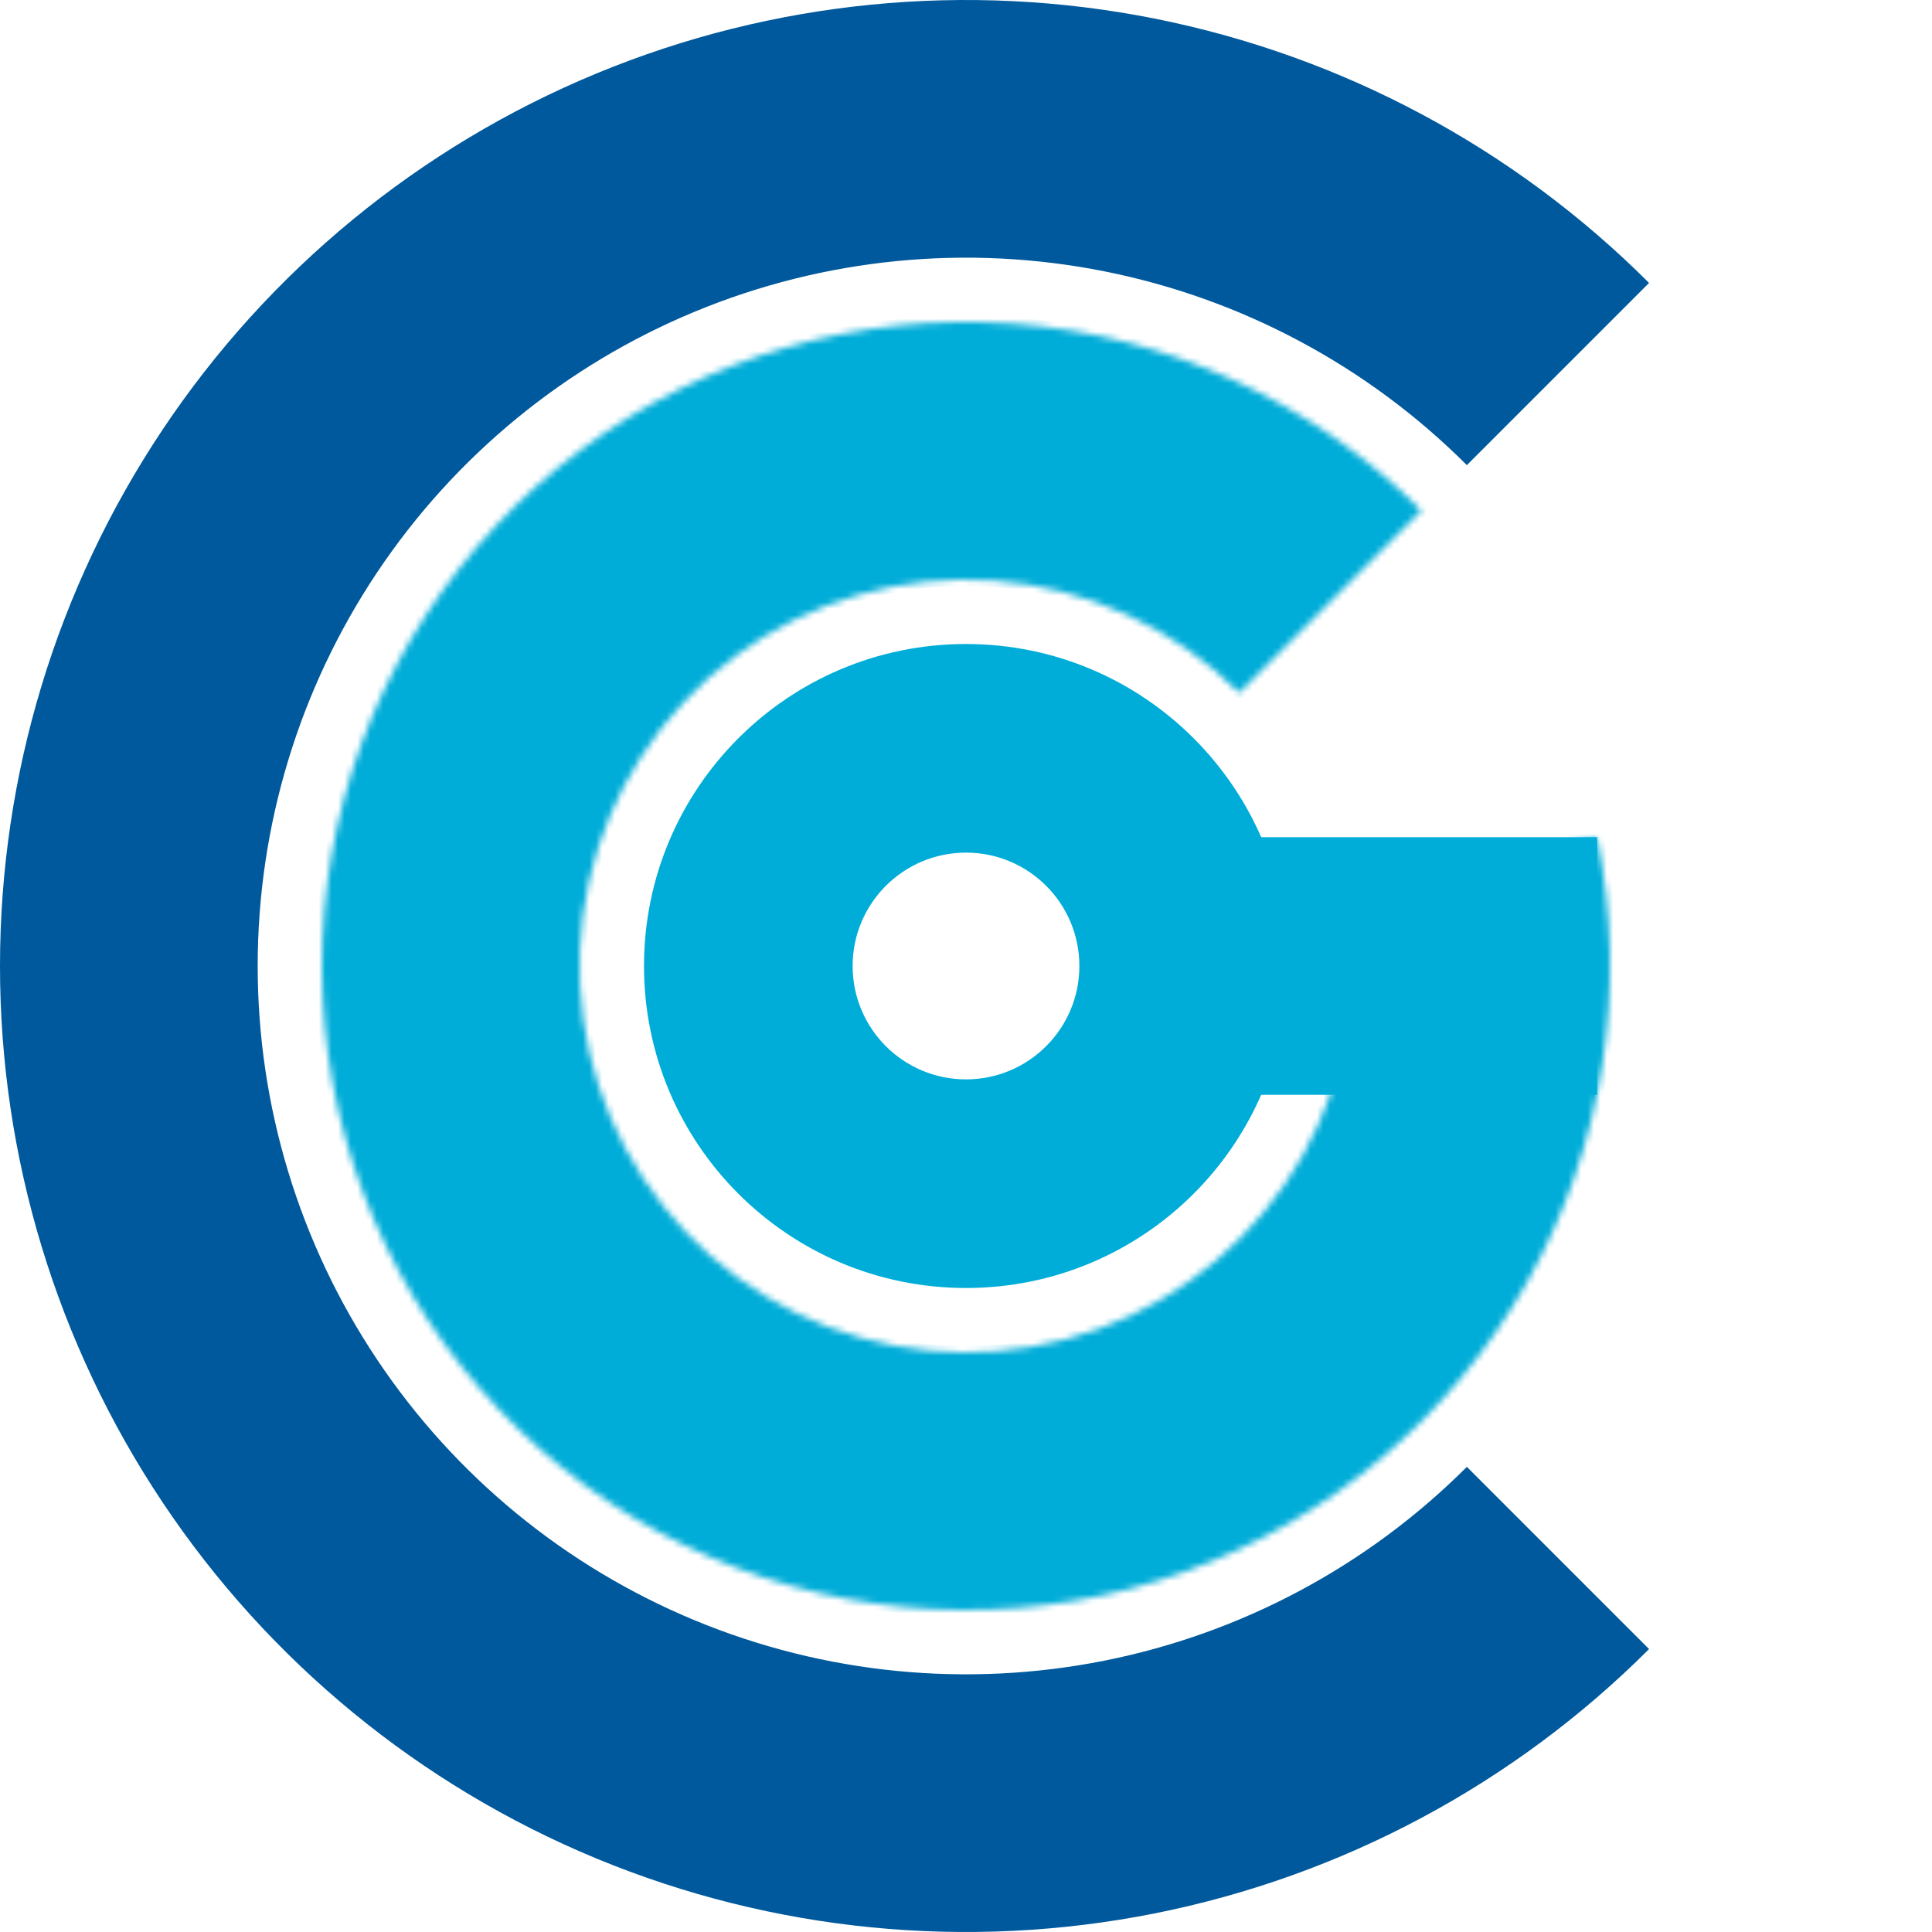
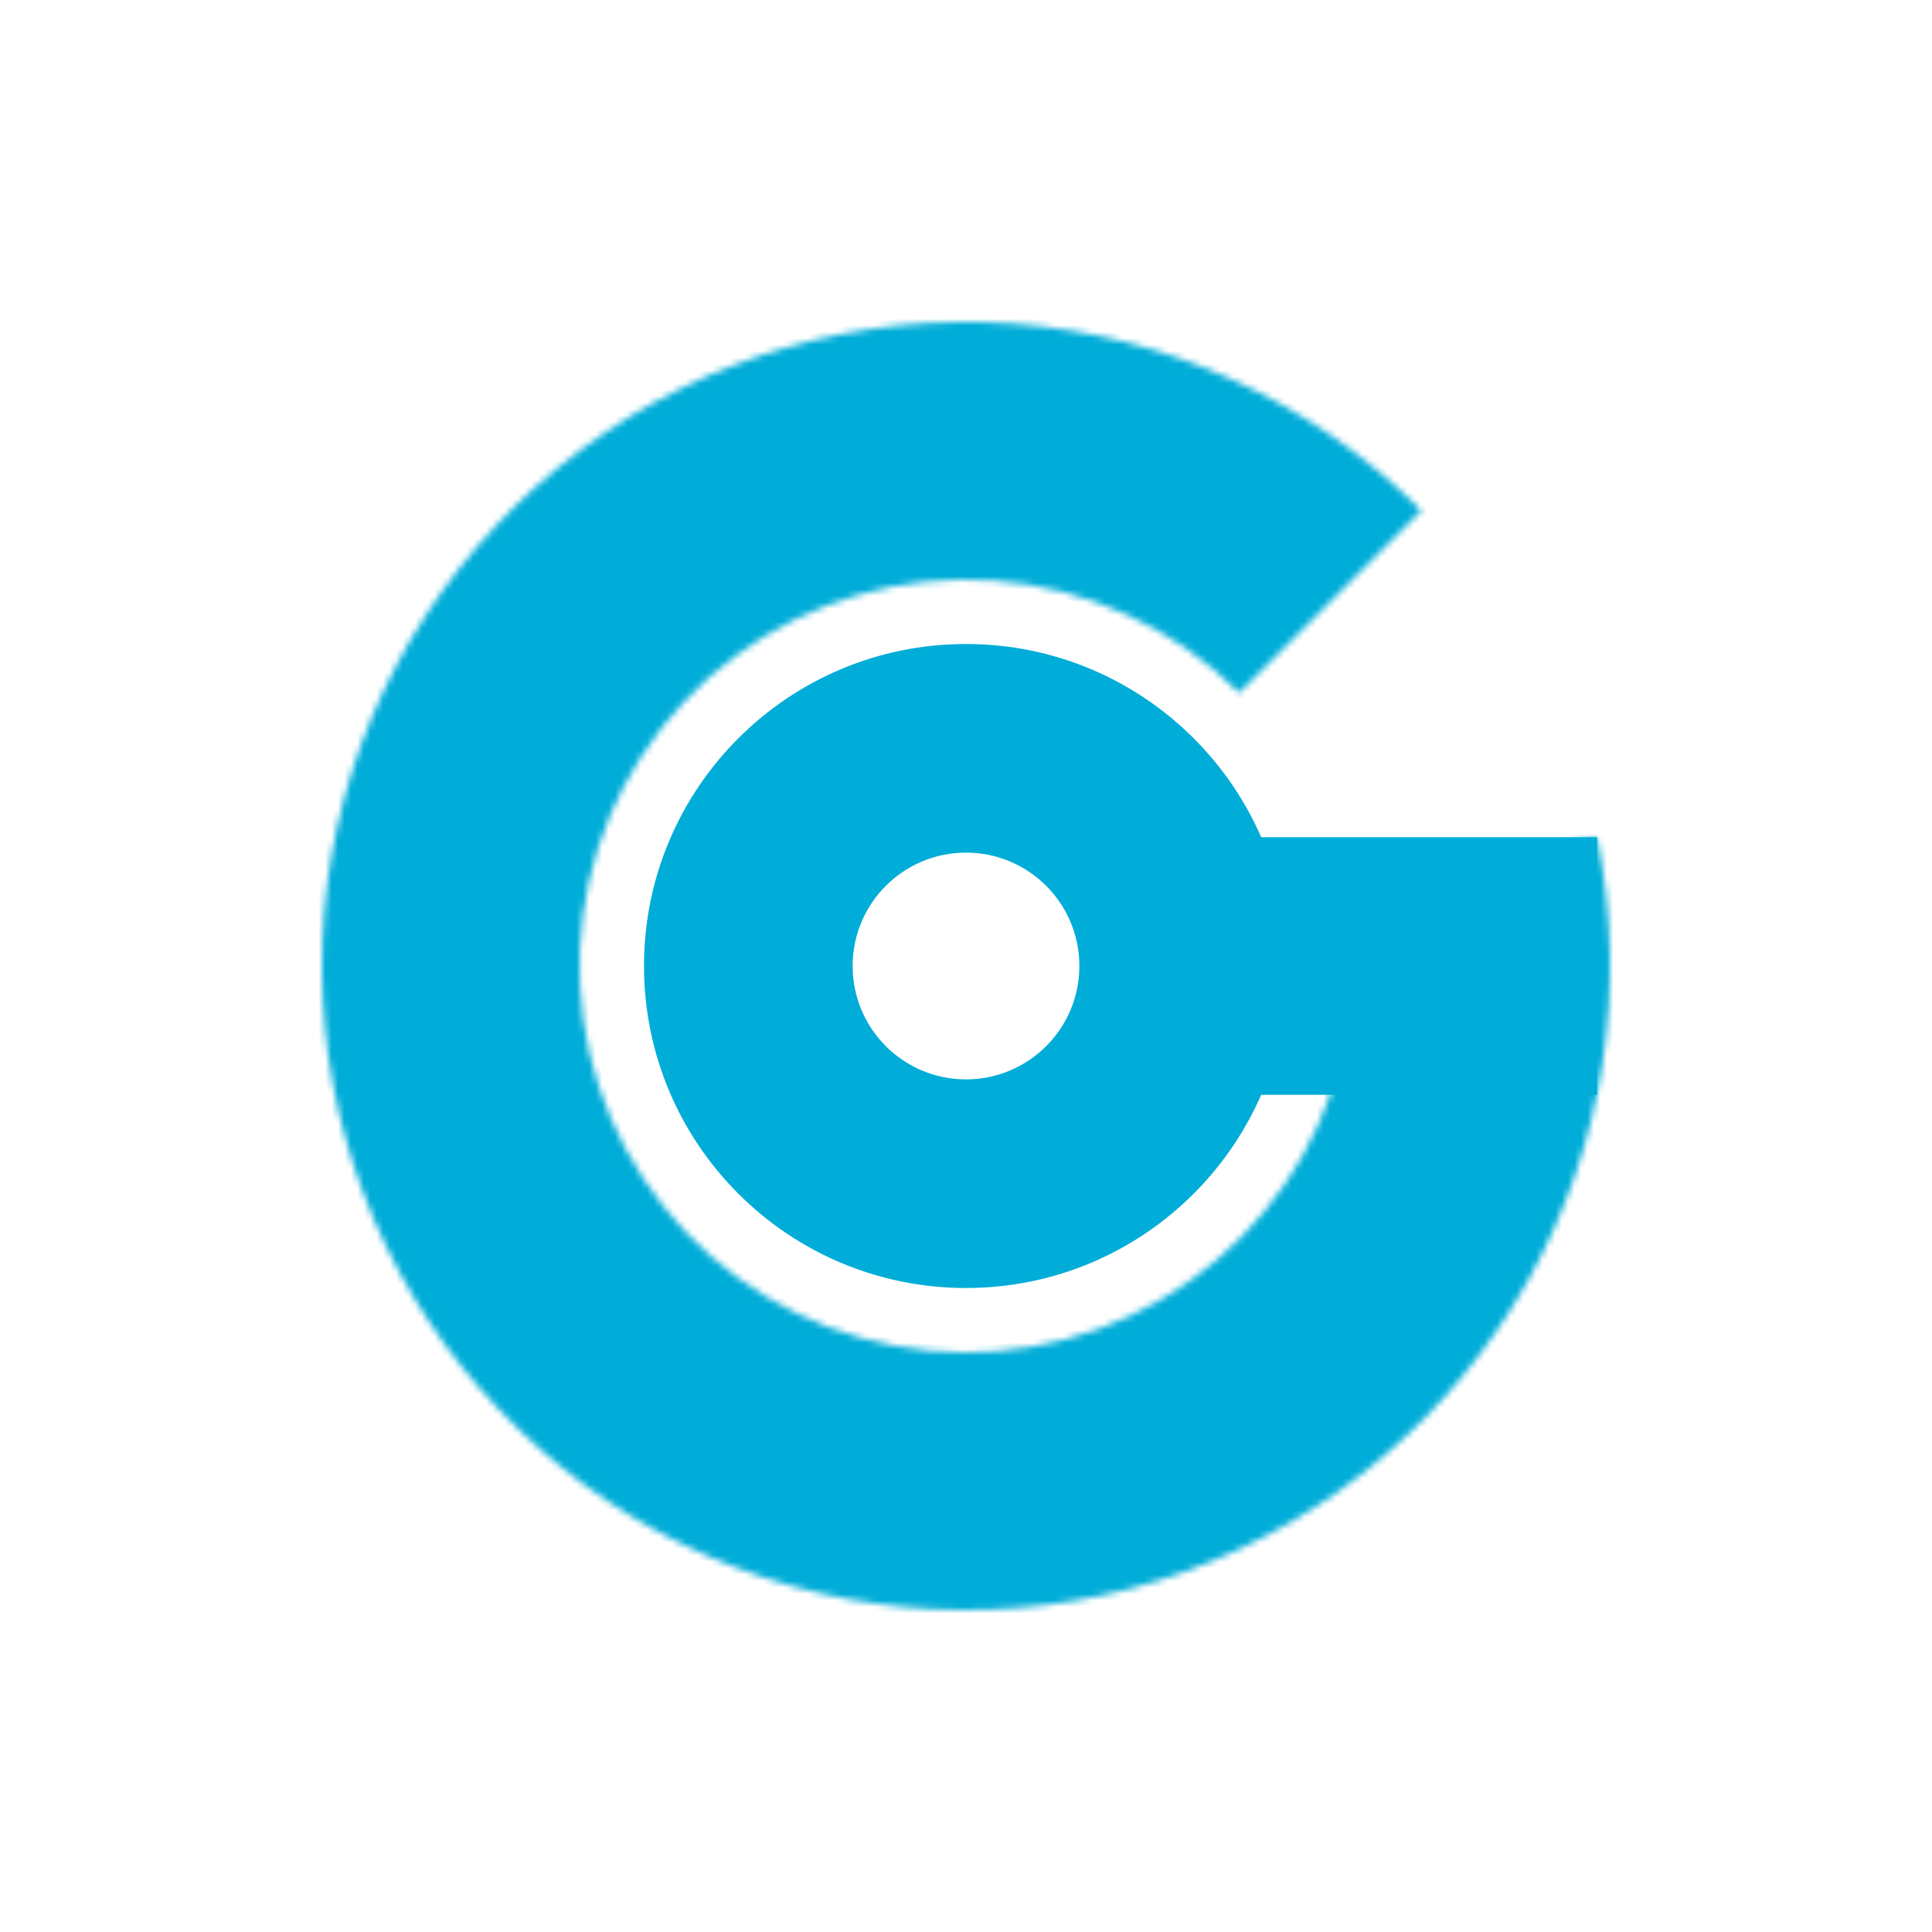
<svg xmlns="http://www.w3.org/2000/svg" width="300" height="300" viewBox="0 0 300 300" fill="none">
-   <path d="M256.066 43.934C235.088 22.956 208.361 8.67 179.264 2.882C150.166 -2.906 120.006 0.065 92.597 11.418C65.189 22.771 41.762 41.997 25.279 66.665C8.797 91.332 -4.47962e-06 120.333 0 150C4.47962e-06 179.667 8.797 208.668 25.28 233.336C41.762 258.003 65.189 277.229 92.597 288.582C120.006 299.935 150.166 302.906 179.264 297.118C208.361 291.33 235.088 277.044 256.066 256.066L227.773 227.773C212.391 243.155 192.793 253.63 171.457 257.874C150.122 262.118 128.007 259.94 107.91 251.615C87.812 243.29 70.635 229.193 58.549 211.106C46.463 193.018 40.013 171.753 40.013 150C40.013 128.247 46.463 106.982 58.549 88.894C70.635 70.807 87.812 56.71 107.91 48.385C128.007 40.06 150.122 37.882 171.457 42.126C192.793 46.37 212.391 56.845 227.773 72.227L256.066 43.934Z" fill="#00599C" />
  <mask id="path-2-inside-1_48_2" fill="white">
    <path d="M220.711 79.289C203.74 62.318 181.231 52.017 157.295 50.266C133.358 48.516 109.59 55.432 90.331 69.753C71.071 84.074 57.604 104.844 52.389 128.271C47.174 151.698 50.559 176.219 61.925 197.358C73.291 218.496 91.88 234.842 114.299 243.41C136.718 251.978 161.471 252.198 184.038 244.029C206.605 235.86 225.482 219.846 237.221 198.913C248.96 177.979 252.779 153.522 247.981 130.006L208.789 138.004C211.668 152.113 209.376 166.788 202.333 179.348C195.289 191.908 183.963 201.516 170.423 206.417C156.882 211.319 142.031 211.187 128.579 206.046C115.128 200.905 103.974 191.098 97.155 178.415C90.335 165.731 88.305 151.019 91.434 136.963C94.563 122.906 102.643 110.444 114.198 101.852C125.754 93.259 140.015 89.109 154.377 90.16C168.739 91.21 182.244 97.391 192.426 107.574L220.711 79.289Z" />
  </mask>
-   <path d="M220.711 79.289C203.74 62.318 181.231 52.017 157.295 50.266C133.358 48.516 109.59 55.432 90.331 69.753C71.071 84.074 57.604 104.844 52.389 128.271C47.174 151.698 50.559 176.219 61.925 197.358C73.291 218.496 91.88 234.842 114.299 243.41C136.718 251.978 161.471 252.198 184.038 244.029C206.605 235.86 225.482 219.846 237.221 198.913C248.96 177.979 252.779 153.522 247.981 130.006L208.789 138.004C211.668 152.113 209.376 166.788 202.333 179.348C195.289 191.908 183.963 201.516 170.423 206.417C156.882 211.319 142.031 211.187 128.579 206.046C115.128 200.905 103.974 191.098 97.155 178.415C90.335 165.731 88.305 151.019 91.434 136.963C94.563 122.906 102.643 110.444 114.198 101.852C125.754 93.259 140.015 89.109 154.377 90.16C168.739 91.21 182.244 97.391 192.426 107.574L220.711 79.289Z" fill="#00ADD8" stroke="#00ADD8" stroke-width="2" mask="url(#path-2-inside-1_48_2)" />
+   <path d="M220.711 79.289C203.74 62.318 181.231 52.017 157.295 50.266C133.358 48.516 109.59 55.432 90.331 69.753C71.071 84.074 57.604 104.844 52.389 128.271C47.174 151.698 50.559 176.219 61.925 197.358C73.291 218.496 91.88 234.842 114.299 243.41C136.718 251.978 161.471 252.198 184.038 244.029C206.605 235.86 225.482 219.846 237.221 198.913C248.96 177.979 252.779 153.522 247.981 130.006L208.789 138.004C211.668 152.113 209.376 166.788 202.333 179.348C195.289 191.908 183.963 201.516 170.423 206.417C156.882 211.319 142.031 211.187 128.579 206.046C115.128 200.905 103.974 191.098 97.155 178.415C90.335 165.731 88.305 151.019 91.434 136.963C125.754 93.259 140.015 89.109 154.377 90.16C168.739 91.21 182.244 97.391 192.426 107.574L220.711 79.289Z" fill="#00ADD8" stroke="#00ADD8" stroke-width="2" mask="url(#path-2-inside-1_48_2)" />
  <path d="M176.5 150H248" stroke="#00ADD8" stroke-width="40" />
  <path d="M200 150C200 177.614 177.614 200 150 200C122.386 200 100 177.614 100 150C100 122.386 122.386 100 150 100C177.614 100 200 122.386 200 150ZM132.395 150C132.395 159.723 140.277 167.605 150 167.605C159.723 167.605 167.605 159.723 167.605 150C167.605 140.277 159.723 132.395 150 132.395C140.277 132.395 132.395 140.277 132.395 150Z" fill="#00ADD8" />
</svg>